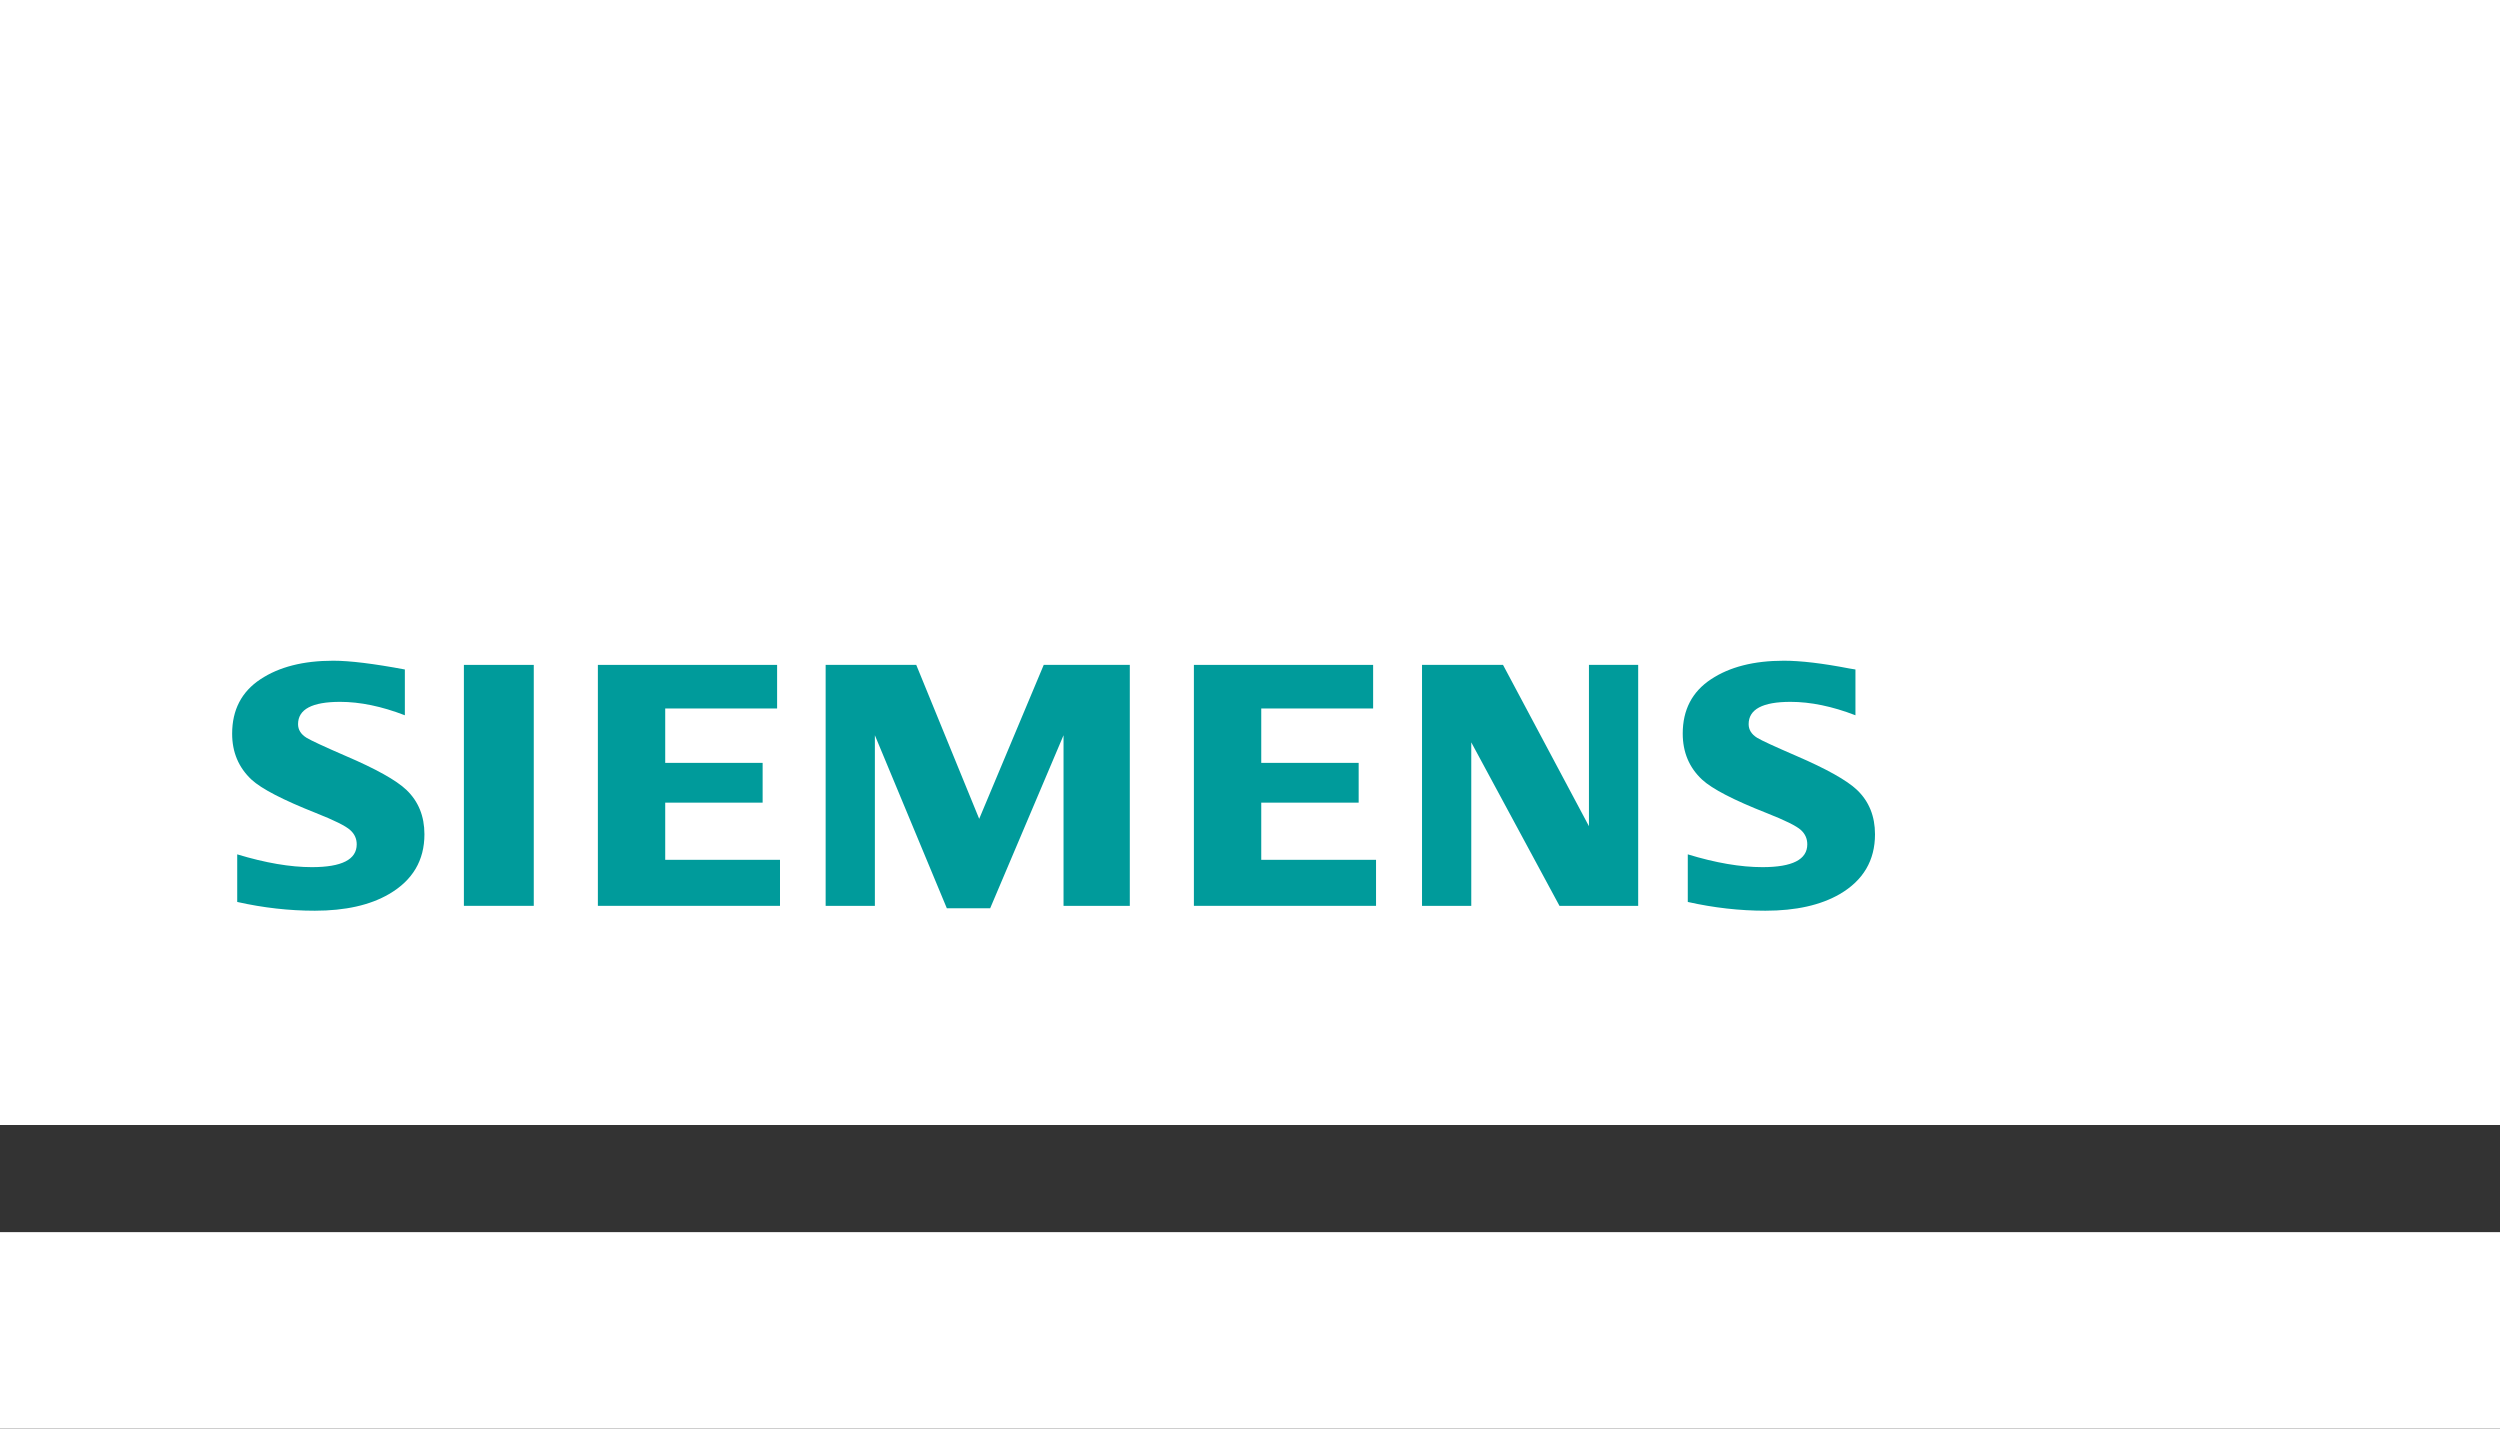
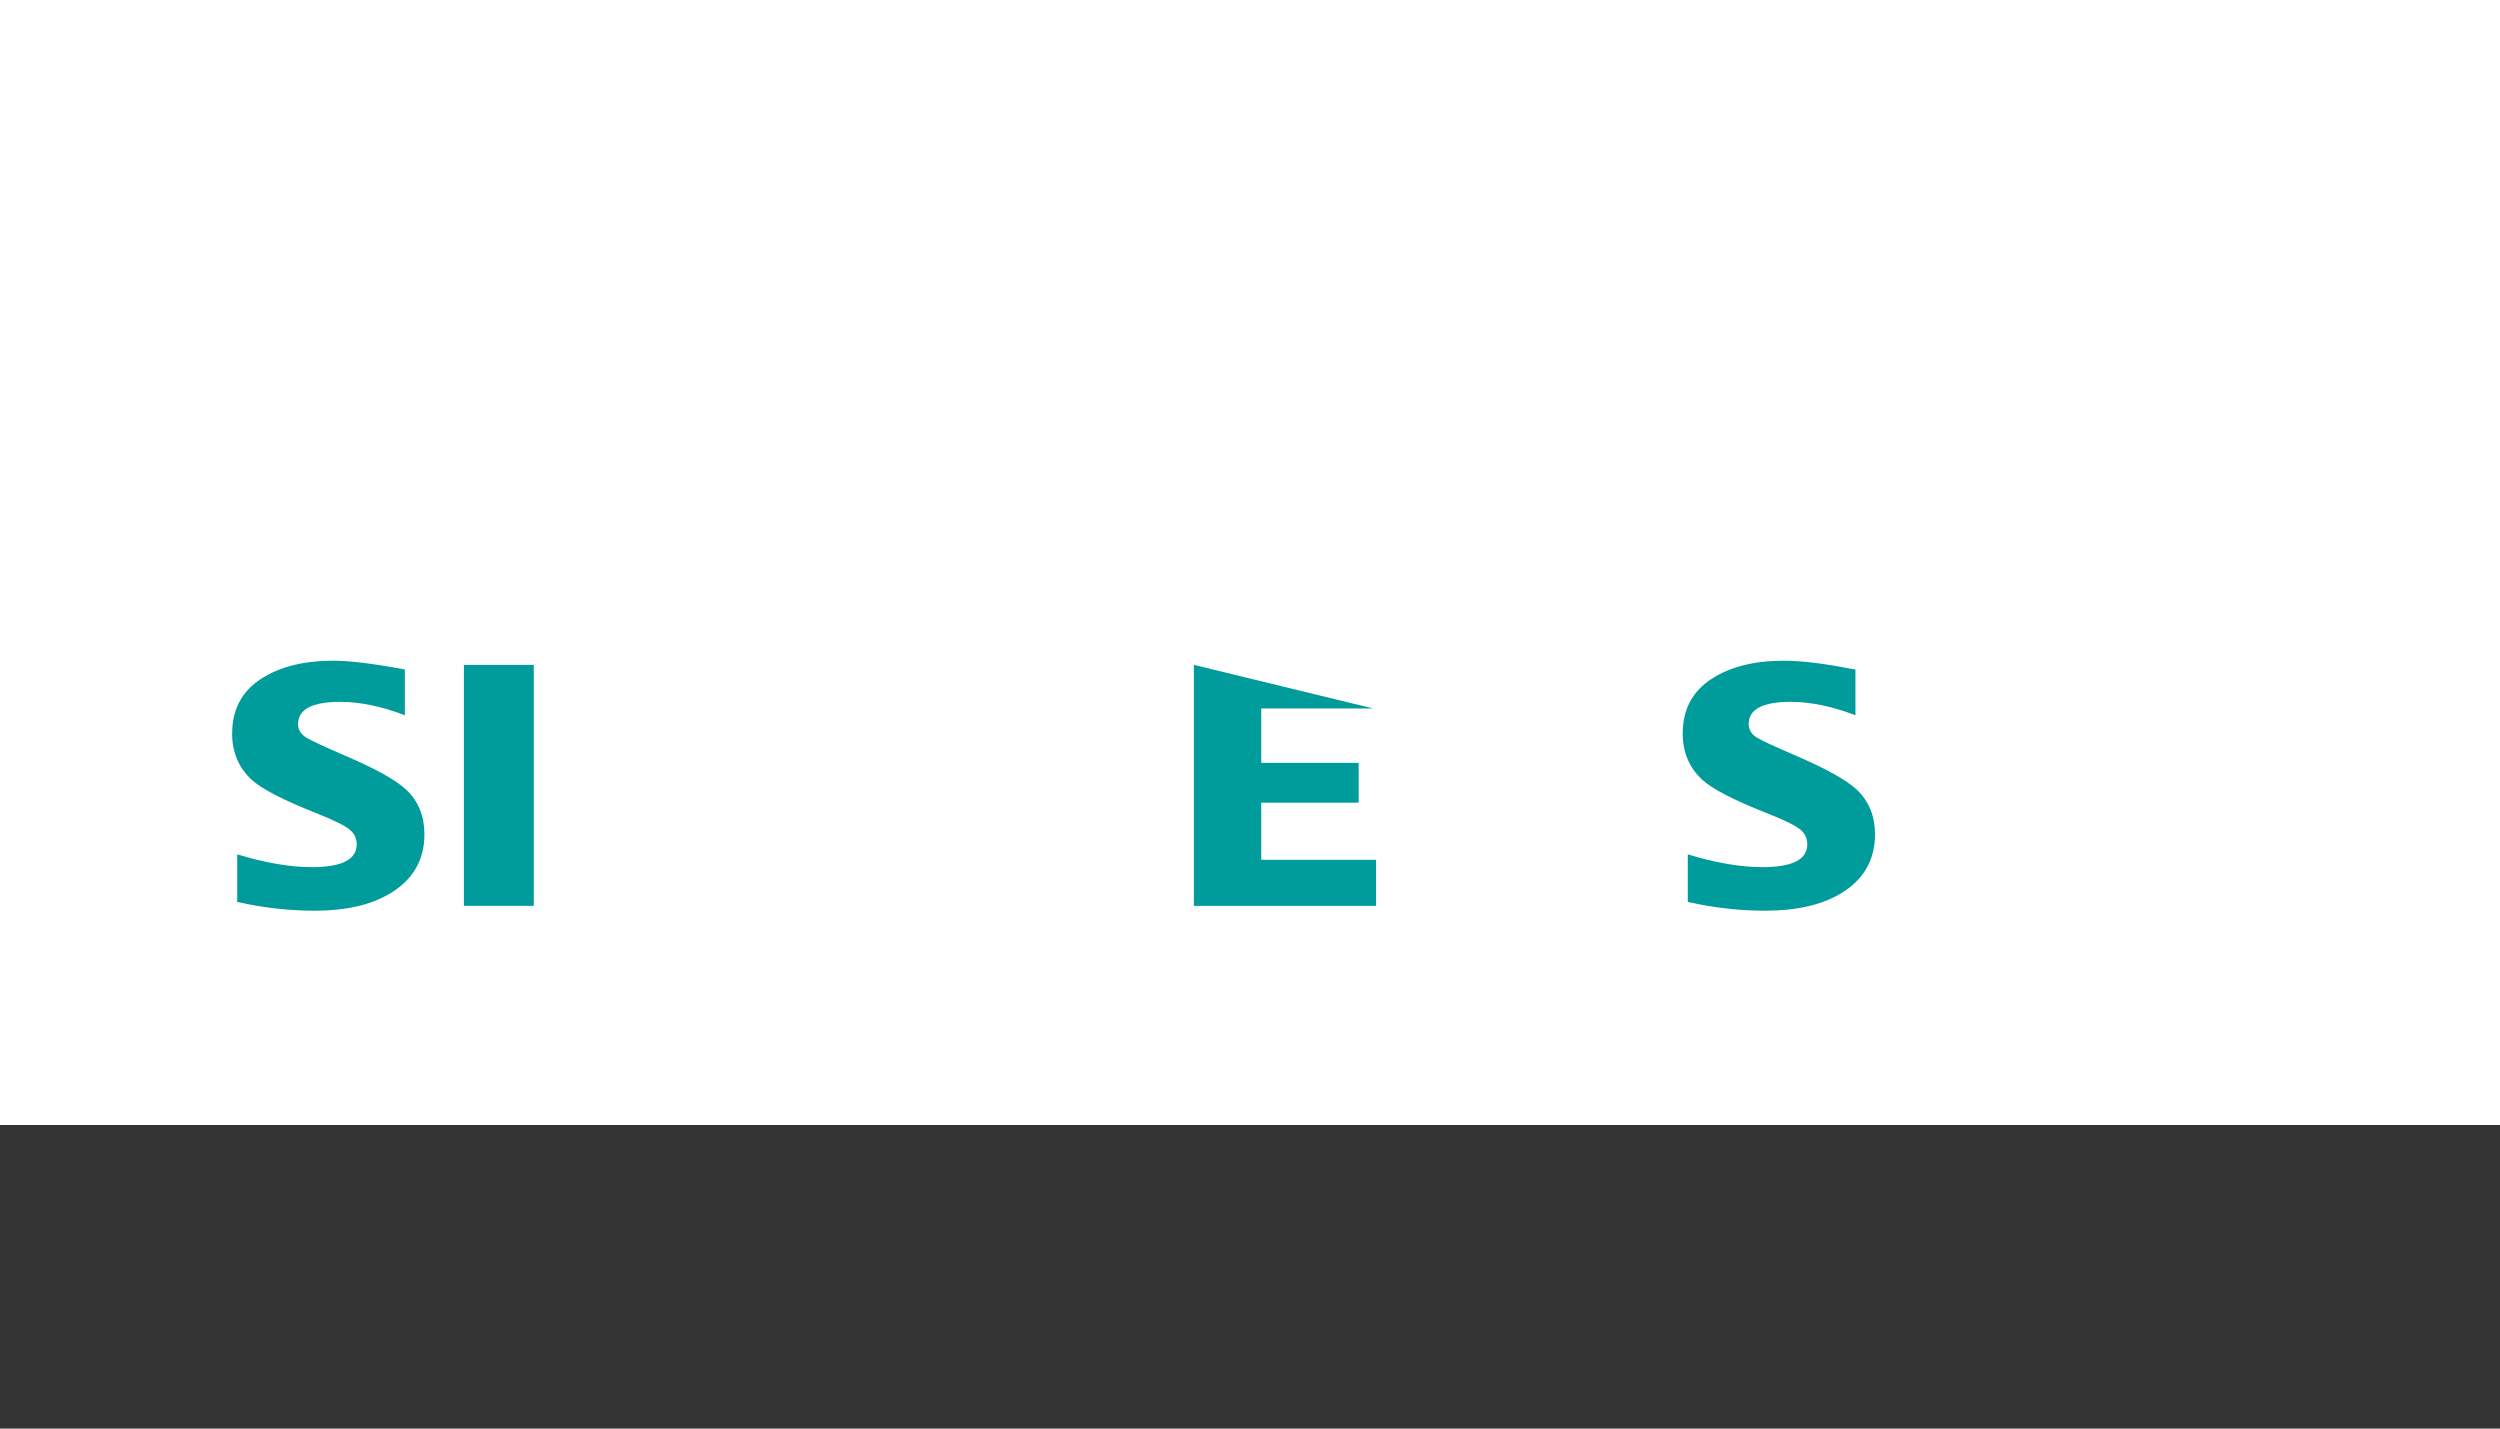
<svg xmlns="http://www.w3.org/2000/svg" id="Untitled-Seite%201" viewBox="0 0 140 80" style="background-color:#ffffff00" version="1.1" xml:space="preserve" x="0px" y="0px" width="140px" height="80px">
  <rect x="0" y="0" width="140" height="80" fill="#333333" stroke="none" />
  <g id="Ebene%201">
    <g>
      <rect x="0" y="0" width="140" height="63" fill="#ffffff" />
-       <rect x="0" y="69" width="140" height="11" fill="#ffffff" />
      <g>
        <path d="M 13.284 50.509 L 13.284 47.844 C 14.859 48.322 16.253 48.56 17.465 48.56 C 19.138 48.56 19.976 48.135 19.976 47.283 C 19.976 46.965 19.854 46.699 19.61 46.483 C 19.36 46.253 18.721 45.936 17.693 45.529 C 15.849 44.799 14.646 44.176 14.087 43.661 C 13.362 42.981 13 42.124 13 41.088 C 13 39.754 13.528 38.737 14.584 38.039 C 15.627 37.346 16.986 37 18.663 37 C 19.587 37 20.924 37.164 22.672 37.491 L 22.672 40.055 C 21.372 39.554 20.164 39.304 19.048 39.304 C 17.476 39.304 16.691 39.72 16.691 40.553 C 16.691 40.864 16.849 41.118 17.166 41.315 C 17.429 41.474 18.155 41.811 19.343 42.326 C 21.052 43.057 22.19 43.693 22.758 44.233 C 23.431 44.875 23.768 45.704 23.768 46.721 C 23.768 48.183 23.108 49.298 21.787 50.067 C 20.718 50.69 19.332 51 17.63 51 C 16.192 51 14.742 50.837 13.284 50.509 L 13.284 50.509 Z" fill="#009b9b" />
        <path d="M 25.978 50.727 L 25.978 37.234 L 29.891 37.234 L 29.891 50.727 L 25.978 50.727 L 25.978 50.727 Z" fill="#009b9b" />
-         <path d="M 33.481 50.727 L 33.481 37.234 L 43.518 37.234 L 43.518 39.675 L 37.252 39.675 L 37.252 42.721 L 42.707 42.721 L 42.707 44.948 L 37.252 44.948 L 37.252 48.15 L 43.68 48.15 L 43.68 50.727 L 33.481 50.727 L 33.481 50.727 Z" fill="#009b9b" />
-         <path d="M 46.236 50.727 L 46.236 37.234 L 51.31 37.234 L 54.835 45.855 L 58.449 37.234 L 63.269 37.234 L 63.269 50.727 L 59.558 50.727 L 59.558 41.174 L 55.449 50.864 L 53.023 50.864 L 48.993 41.174 L 48.993 50.727 L 46.236 50.727 L 46.236 50.727 Z" fill="#009b9b" />
-         <path d="M 66.858 50.727 L 66.858 37.234 L 76.895 37.234 L 76.895 39.675 L 70.63 39.675 L 70.63 42.721 L 76.085 42.721 L 76.085 44.948 L 70.63 44.948 L 70.63 48.15 L 77.058 48.15 L 77.058 50.727 L 66.858 50.727 L 66.858 50.727 Z" fill="#009b9b" />
-         <path d="M 79.633 50.727 L 79.633 37.234 L 84.169 37.234 L 88.981 46.267 L 88.981 37.234 L 91.738 37.234 L 91.738 50.727 L 87.331 50.727 L 82.391 41.573 L 82.391 50.727 L 79.633 50.727 L 79.633 50.727 Z" fill="#009b9b" />
+         <path d="M 66.858 50.727 L 66.858 37.234 L 76.895 39.675 L 70.63 39.675 L 70.63 42.721 L 76.085 42.721 L 76.085 44.948 L 70.63 44.948 L 70.63 48.15 L 77.058 48.15 L 77.058 50.727 L 66.858 50.727 L 66.858 50.727 Z" fill="#009b9b" />
        <path d="M 94.516 50.509 L 94.516 47.844 C 96.078 48.322 97.472 48.56 98.698 48.56 C 100.372 48.56 101.208 48.135 101.208 47.283 C 101.208 46.965 101.089 46.699 100.853 46.483 C 100.603 46.253 99.96 45.936 98.927 45.529 C 97.088 44.805 95.884 44.182 95.32 43.661 C 94.596 42.987 94.233 42.127 94.233 41.079 C 94.233 39.751 94.76 38.737 95.816 38.039 C 96.859 37.346 98.22 37 99.897 37 C 100.839 37 102.06 37.144 103.559 37.434 L 103.905 37.491 L 103.905 40.055 C 102.604 39.554 101.392 39.304 100.27 39.304 C 98.705 39.304 97.924 39.72 97.924 40.553 C 97.924 40.864 98.082 41.118 98.397 41.315 C 98.648 41.468 99.378 41.804 100.585 42.326 C 102.281 43.057 103.418 43.693 103.99 44.233 C 104.664 44.875 105 45.704 105 46.721 C 105 48.183 104.344 49.298 103.031 50.067 C 101.955 50.69 100.565 51 98.863 51 C 97.423 51 95.974 50.837 94.516 50.509 L 94.516 50.509 Z" fill="#009b9b" />
      </g>
    </g>
  </g>
</svg>